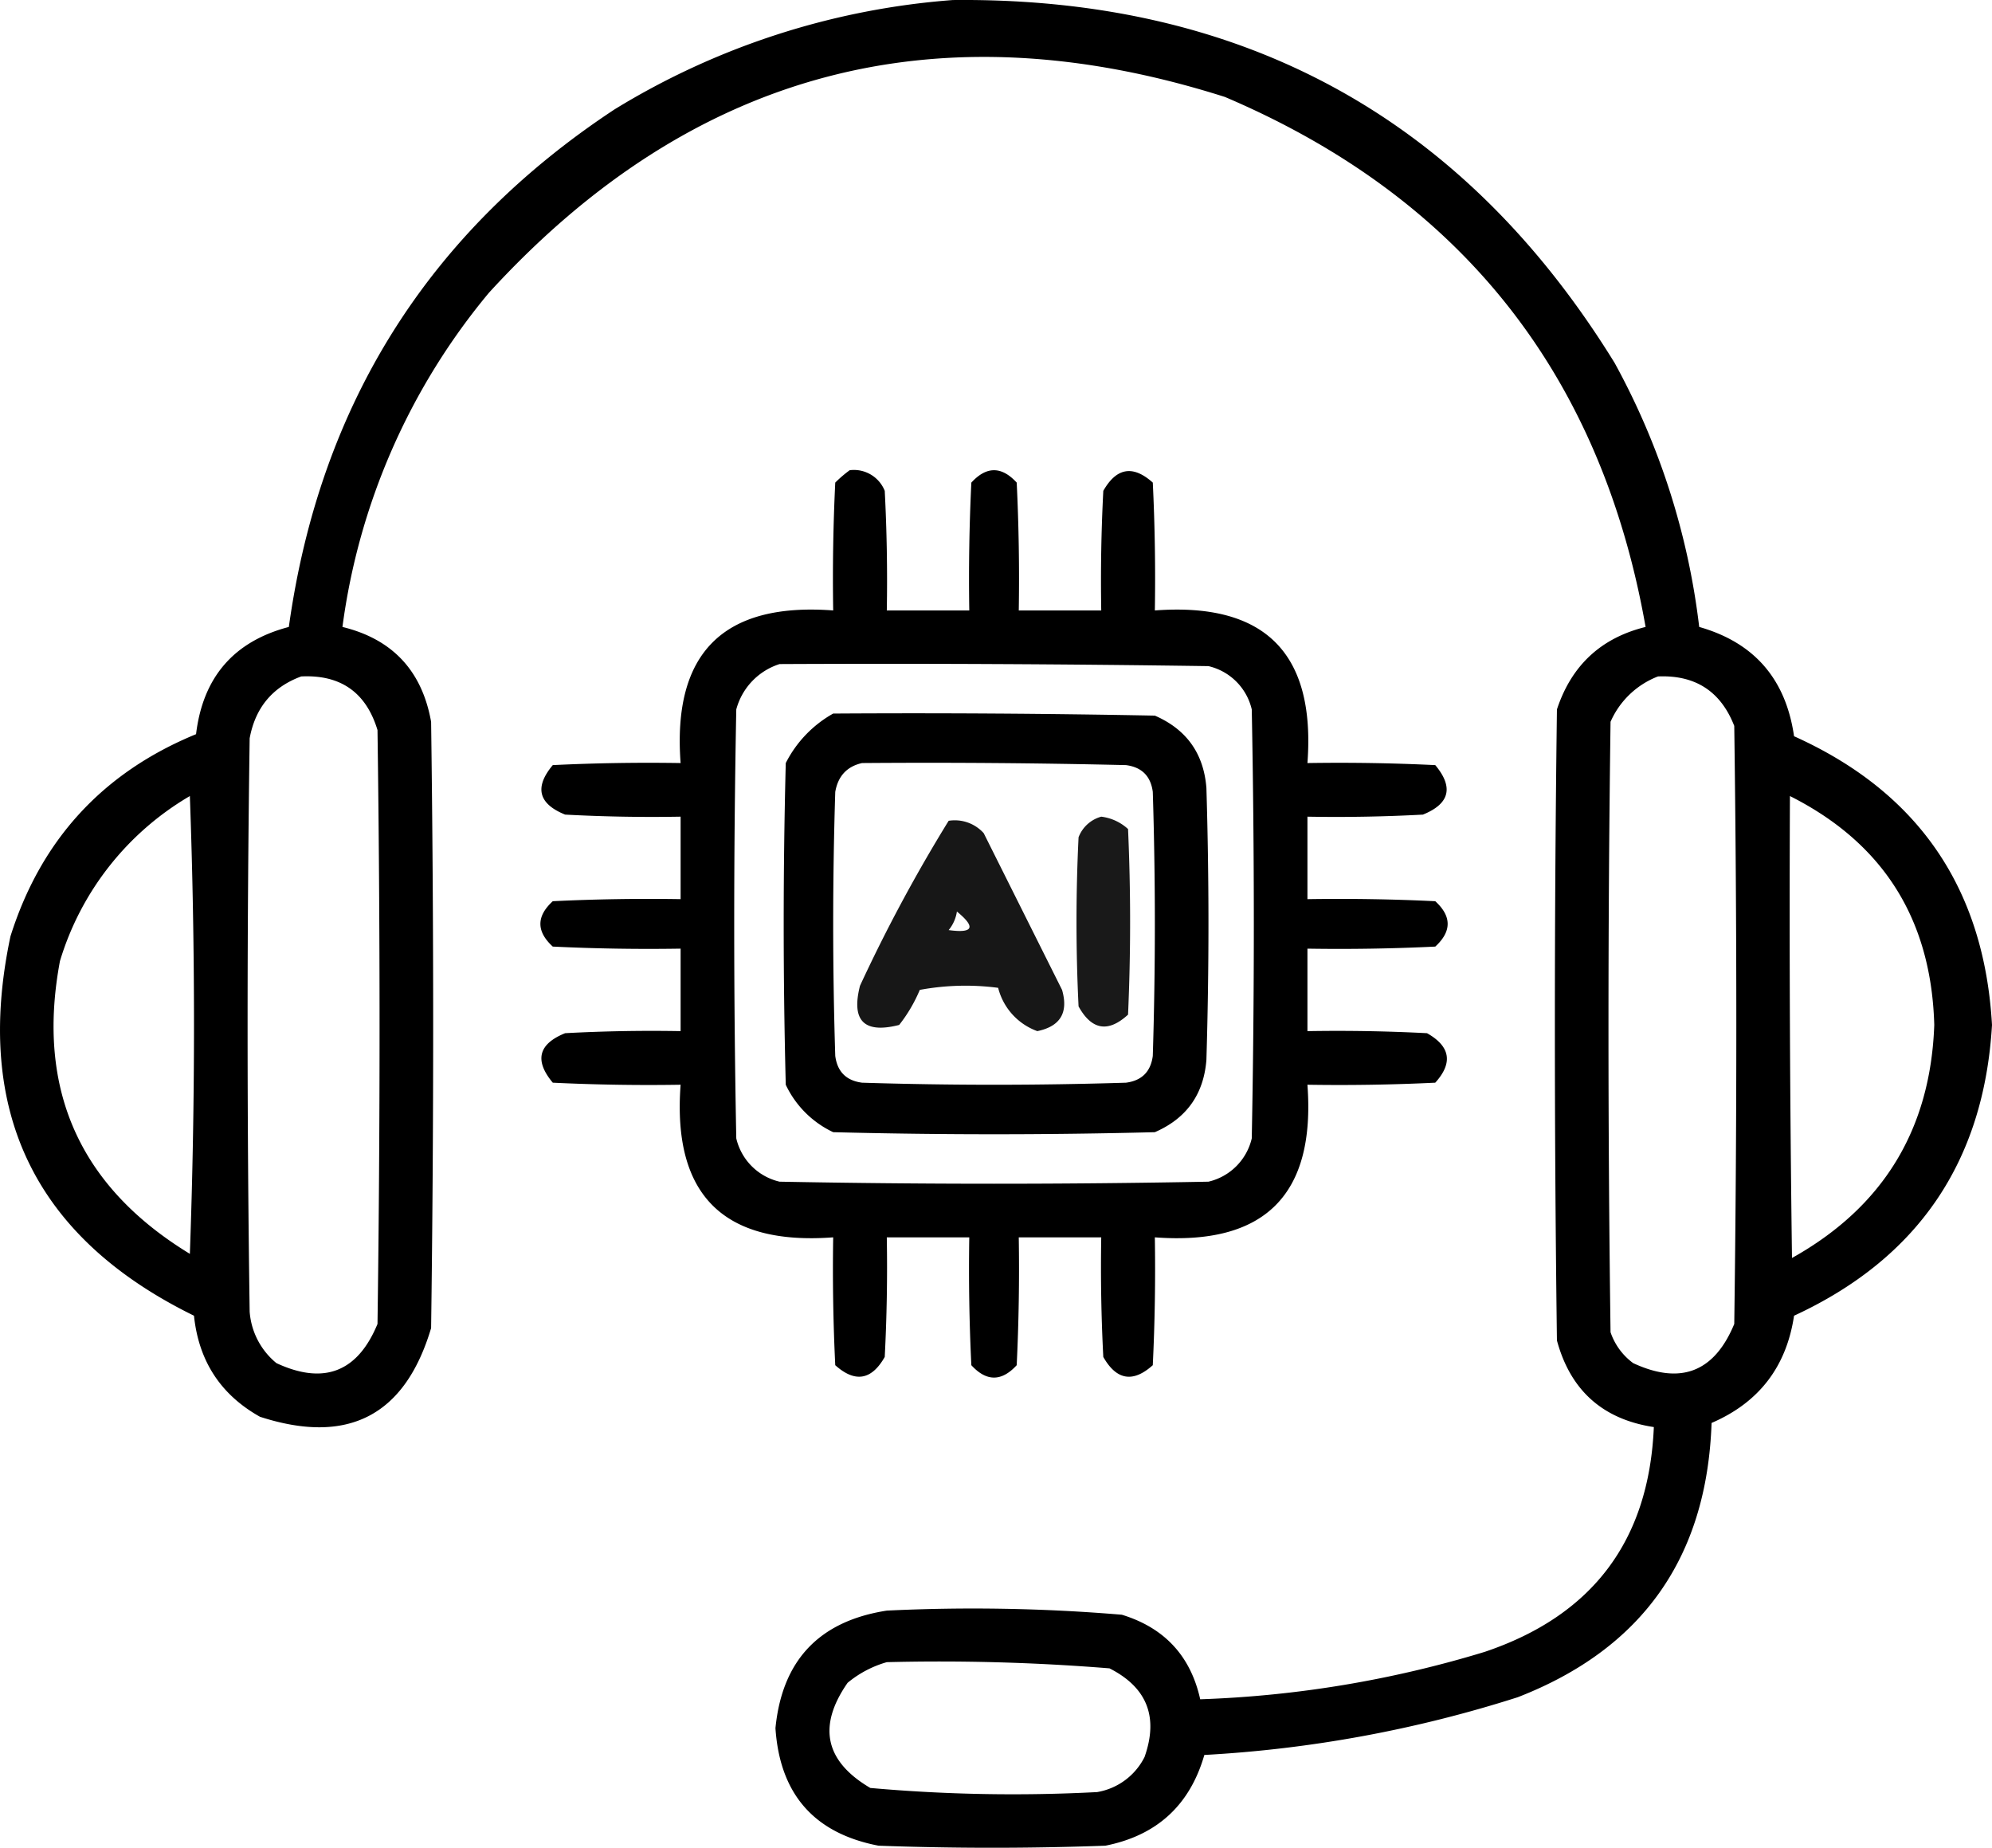
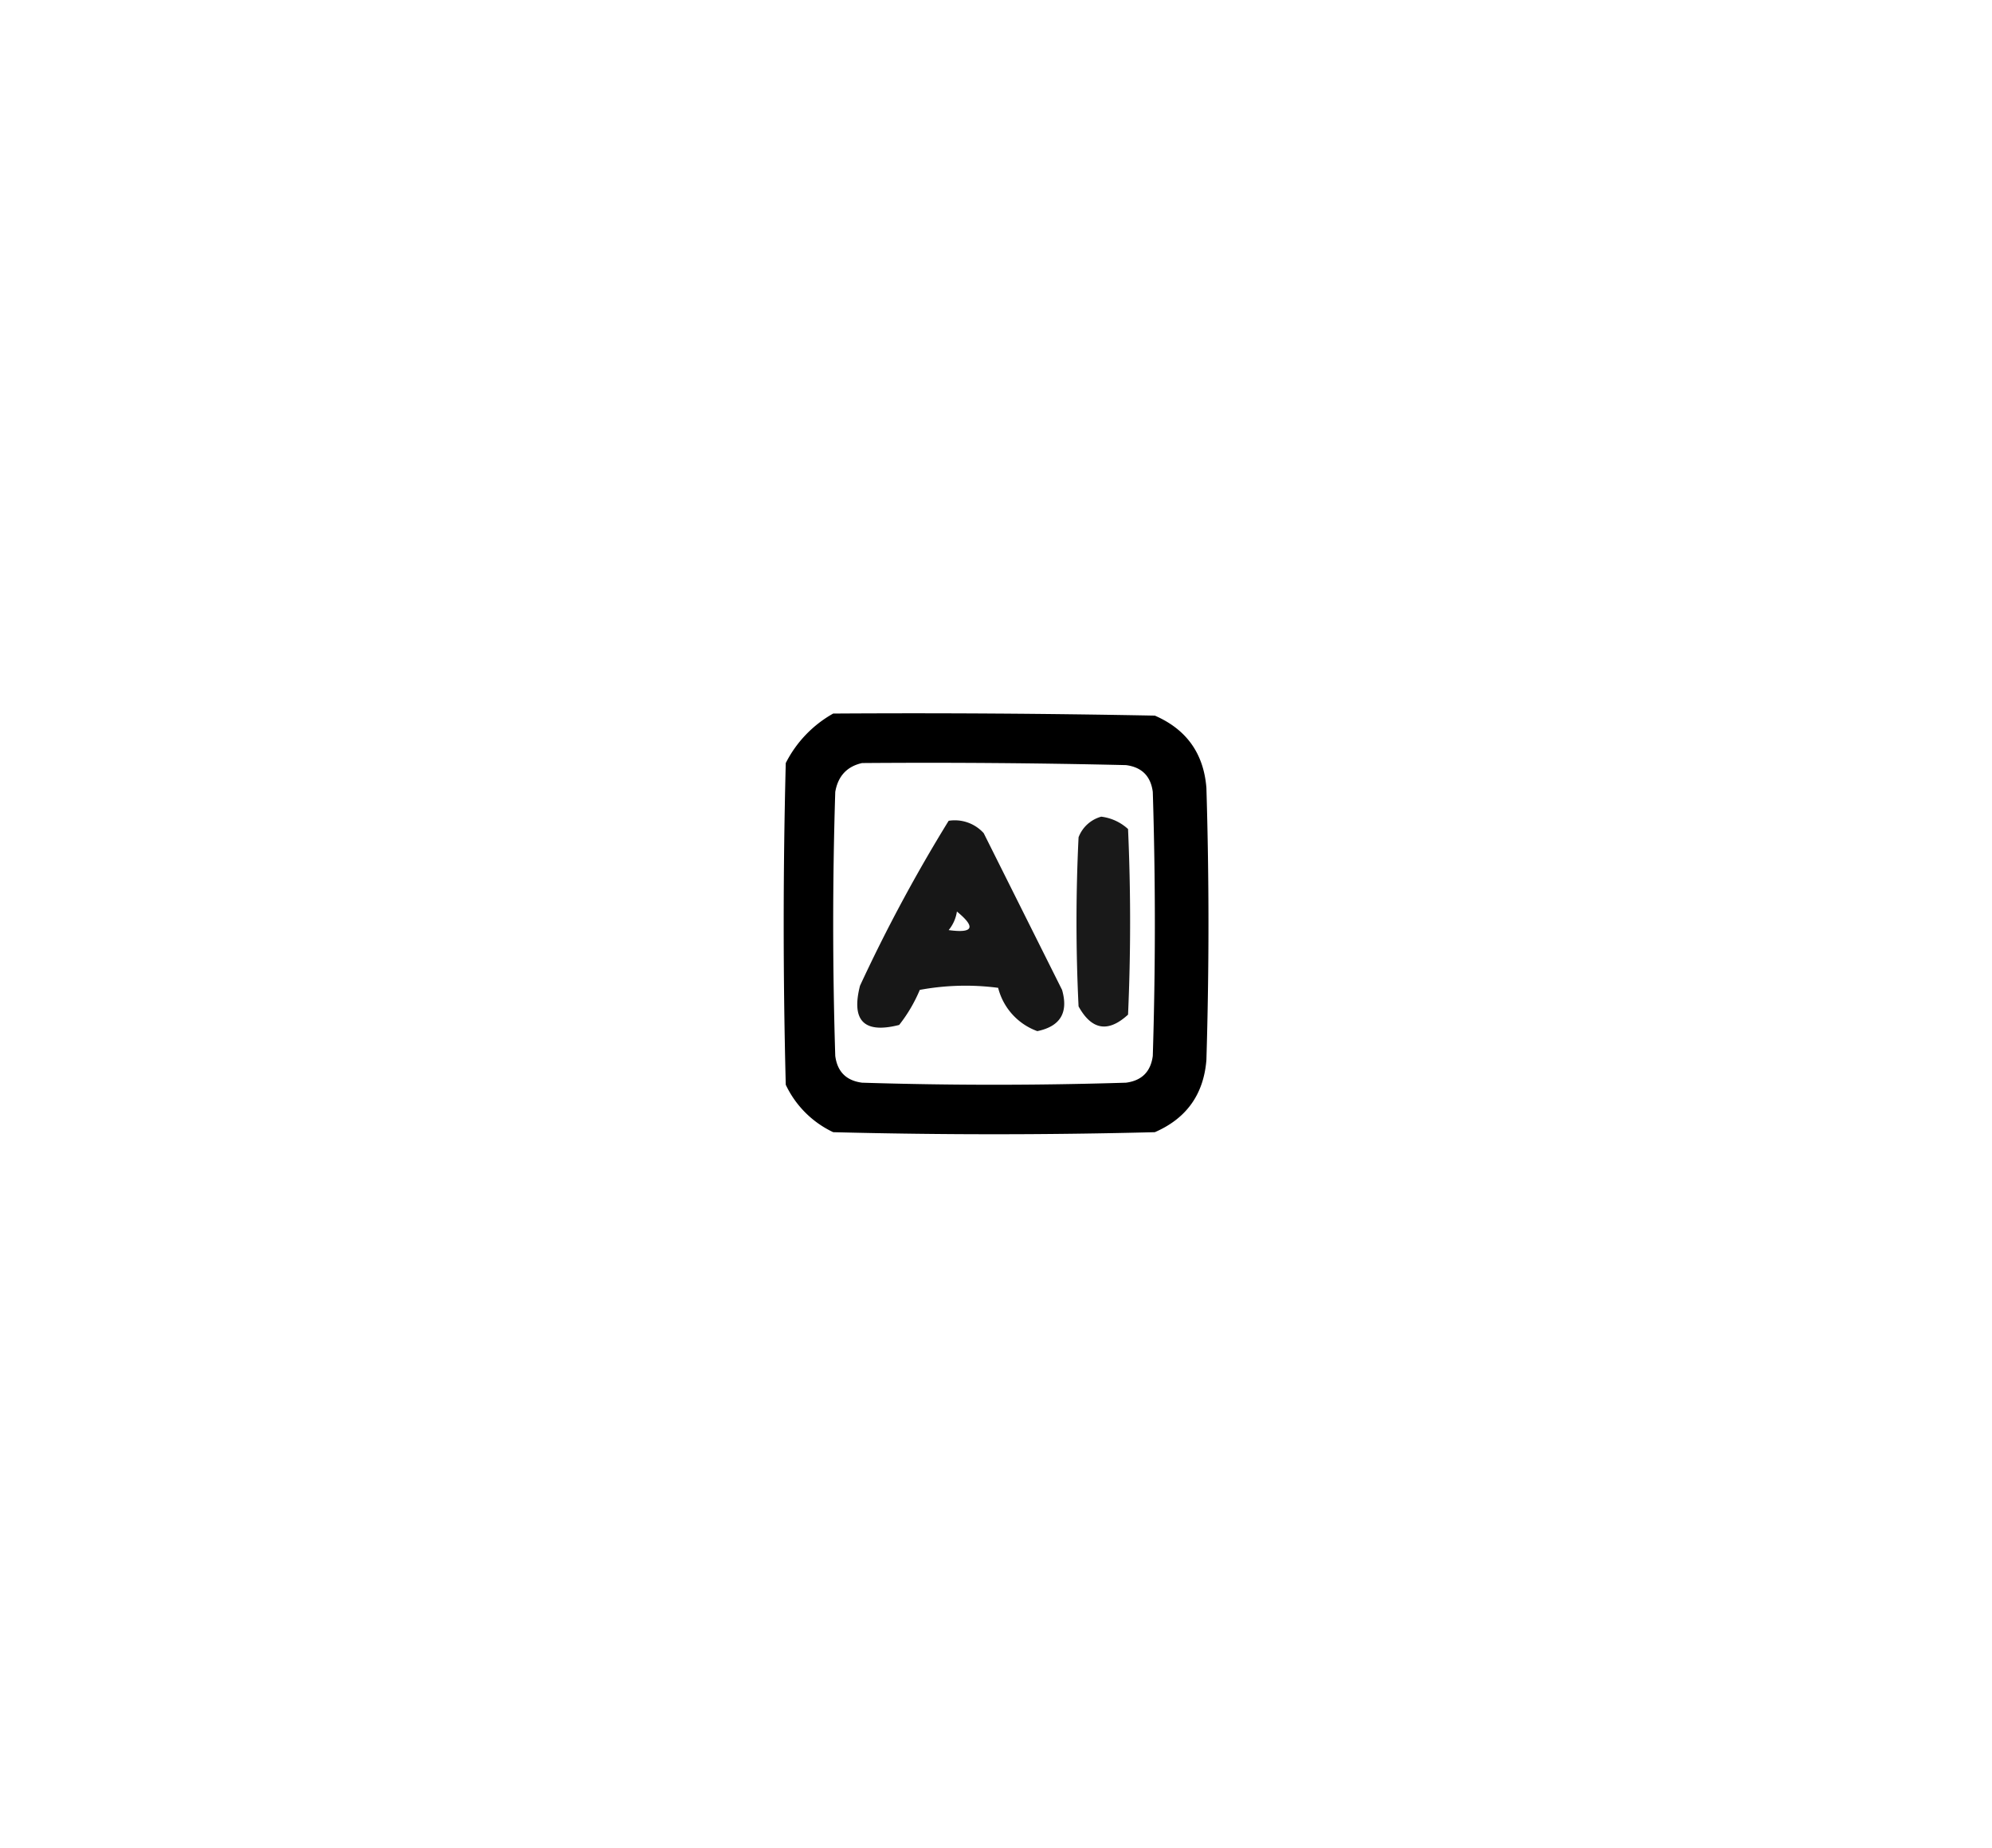
<svg xmlns="http://www.w3.org/2000/svg" id="Layer_1" data-name="Layer 1" viewBox="0 0 483.04 448.01">
  <defs>
    <style>.cls-1,.cls-2{fill-rule:evenodd;isolation:isolate;}.cls-1{opacity:0.9;}.cls-2{opacity:0.91;}</style>
  </defs>
-   <path d="M449.5,210q-3-20.82-23-26.5a175.79,175.79,0,0,0-20.5-64q-54.92-89.1-160.5-88a183.11,183.11,0,0,0-82,26.5q-67.73,44.66-79,125.5-20,5.26-22.5,26-33.93,13.94-45,49-13.46,63.58,44.5,92Q63.22,367,77.5,375q32,10.38,41.5-21.5,1-73.5,0-147-3.31-18.56-21.5-23a159.22,159.22,0,0,1,35.5-81Q206.83,21.72,311.5,55q85.77,36.52,102,128.5-16.22,4-21.5,20-1,76.5,0,153,4.92,18.17,23.5,21-1.77,41.29-41,54.5a267.43,267.43,0,0,1-69,11.5q-3.5-15.75-19-20.5a431.9,431.9,0,0,0-57-1q-24.57,3.81-27,28.5,1.59,24,25,28.5,27.5,1,55,0,18.72-3.72,24-22a304,304,0,0,0,76-14q45.31-17.6,47-66.5,17.22-7.42,20-26,45.08-20.83,48-70.5Q494.68,230.32,449.5,210ZM60.5,335.5Q20.28,311,29,264.5a69.61,69.61,0,0,1,31.5-40Q62.5,279.76,60.5,335.5Zm45.5-127q1,72,0,144Q98.76,370,81.5,362A17.79,17.79,0,0,1,75,349.5q-1-69.49,0-139,2.06-11.15,12.5-15Q101.84,194.8,106,208.5Zm186,249a15.8,15.8,0,0,1-11.5,8.5,389.64,389.64,0,0,1-55-1Q209,455.29,220,439.5a26.06,26.06,0,0,1,9.5-5,511.63,511.63,0,0,1,54,1.5Q297.15,442.92,292,457.5Zm143-105Q427.76,370,410.5,362a15.44,15.44,0,0,1-5.5-7.5q-1-74,0-148a20.67,20.67,0,0,1,11.5-11q13.59-.58,18.5,12Q436,280,435,352.5Zm14-16q-.75-56-.5-112,33.93,17.07,35,55.5Q482.14,318,449,336.5Z" transform="translate(-14.46 -31.49)" />
-   <path d="M360.5,282q-14.49-.75-29-.5v-20q15.51.25,31-.5,6-5.51,0-11-15.5-.75-31-.5v-20q14,.25,28-.5,9.74-3.93,3-12-15.5-.75-31-.5,3-40-37-37,.25-15.51-.5-31-7.2-6.45-12,2-.75,14.49-.5,29h-20q.25-15.51-.5-31-5.51-6-11,0-.75,15.5-.5,31h-20q.25-14.5-.5-29a8.05,8.05,0,0,0-8.5-5,29.71,29.71,0,0,0-3.5,3q-.75,15.5-.5,31-40-3-37,37-15.51-.25-31,.5-6.74,8.07,3,12,14,.75,28,.5v20q-15.51-.25-31,.5-6,5.5,0,11,15.5.75,31,.5v20q-14-.25-28,.5-9.74,3.93-3,12,15.5.75,31,.5-3,40,37,37-.25,15.51.5,31,7.2,6.45,12-2,.75-14.49.5-29h20q-.25,15.51.5,31,5.5,6,11,0,.75-15.5.5-31h20q-.25,14.5.5,29,4.8,8.46,12,2,.75-15.5.5-31,40,3,37-37,15.51.25,31-.5Q369,286.8,360.5,282ZM318,307.5A14.05,14.05,0,0,1,307.5,318q-52,1-104,0A14.05,14.05,0,0,1,193,307.5q-1-52,0-104a15.83,15.83,0,0,1,10.5-11q52-.25,104,.5A14.05,14.05,0,0,1,318,203.5Q319,255.51,318,307.5Z" transform="translate(-14.46 -31.49)" />
  <path d="M307,222.5Q306,210,294.5,205q-39-.75-78-.5a28.52,28.52,0,0,0-11.5,12q-1,39,0,78A24.06,24.06,0,0,0,216.5,306q39,1,78,0Q306,301,307,288.5,308,255.5,307,222.5Zm-13,65q-.75,5.75-6.5,6.5-32,1-64,0-5.75-.75-6.5-6.5-1-32,0-64,1-5.76,6.5-7,32-.25,64,.5,5.75.75,6.5,6.5Q295,255.5,294,287.5Z" transform="translate(-14.46 -31.49)" />
  <path class="cls-1" d="M281.5,229.5a11.75,11.75,0,0,1,6.5,3q1,22.5,0,45-7.23,6.63-12-2-1-20.51,0-41A8.2,8.2,0,0,1,281.5,229.5Z" transform="translate(-14.46 -31.49)" />
  <path class="cls-2" d="M244.5,230.5a9.45,9.45,0,0,1,8.5,3q9.5,19,19,38,2.37,8.26-6,10a15.09,15.09,0,0,1-9.5-10.5,60.87,60.87,0,0,0-19,.5,36.39,36.39,0,0,1-5,8.5q-12.75,3.25-9.5-9.5A382.36,382.36,0,0,1,244.5,230.5Zm2,22a9.18,9.18,0,0,1-2,4.5Q253.49,258.23,246.5,252.5Z" transform="translate(-14.46 -31.49)" />
</svg>